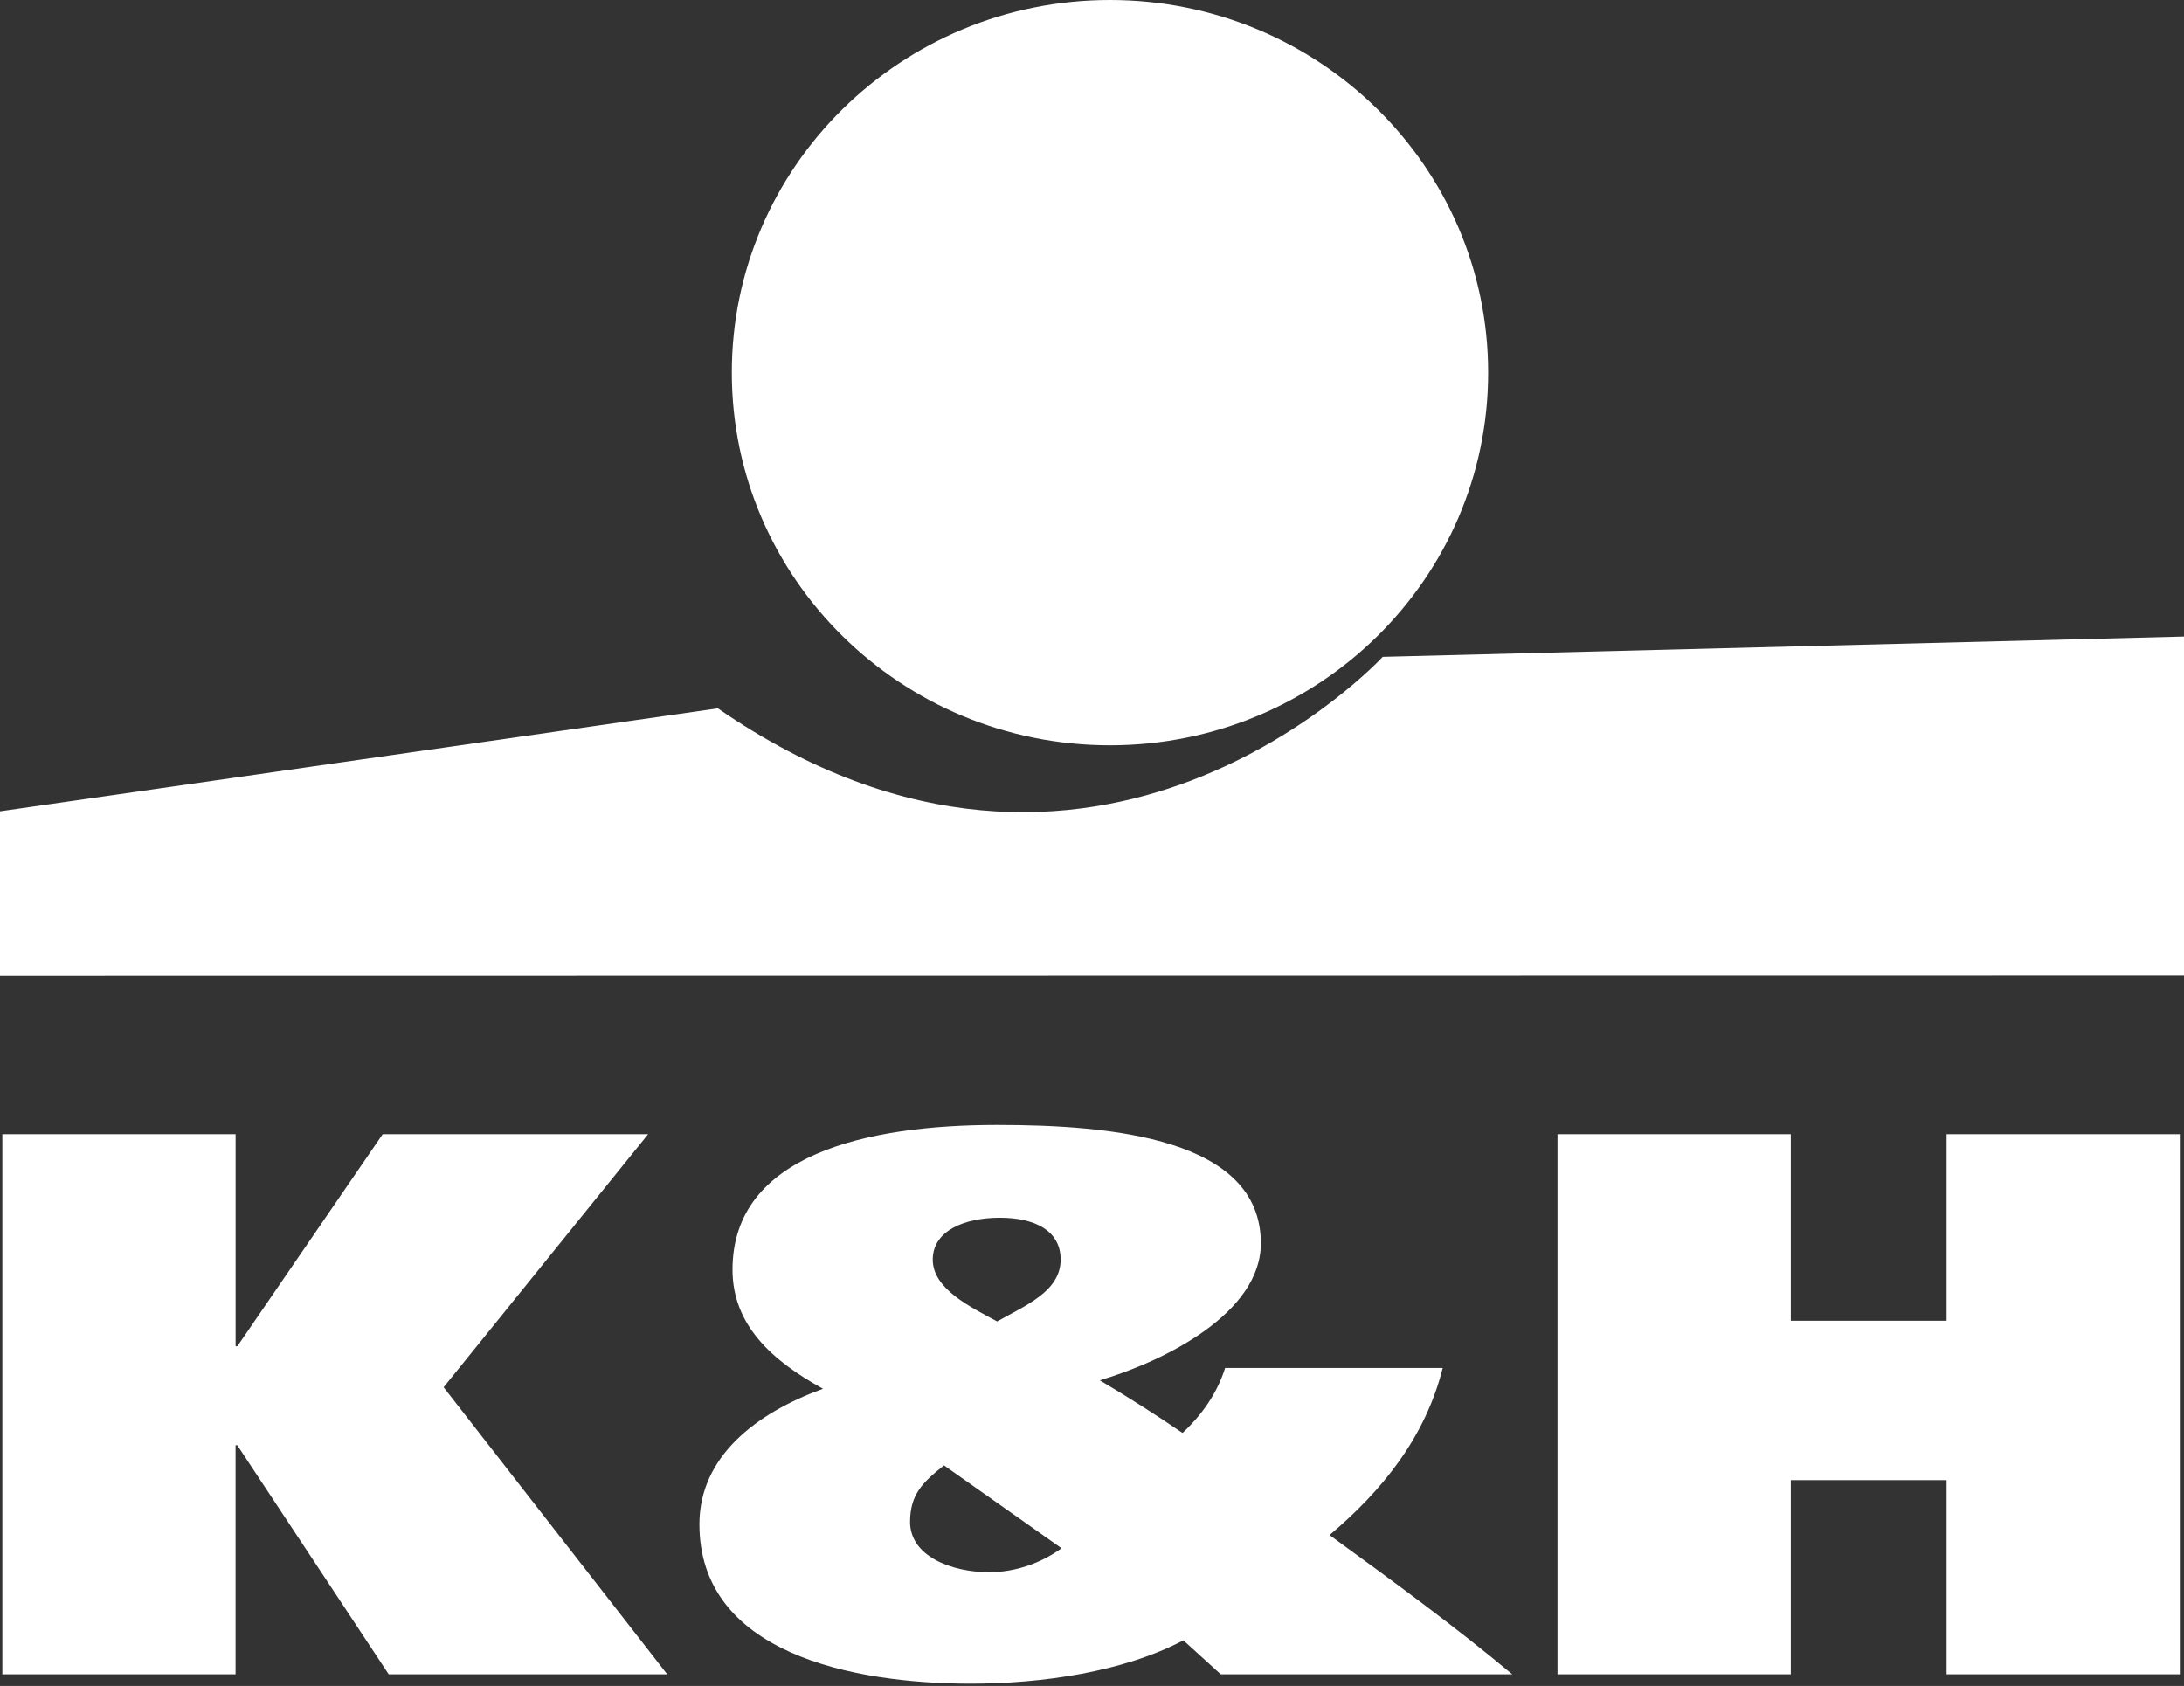
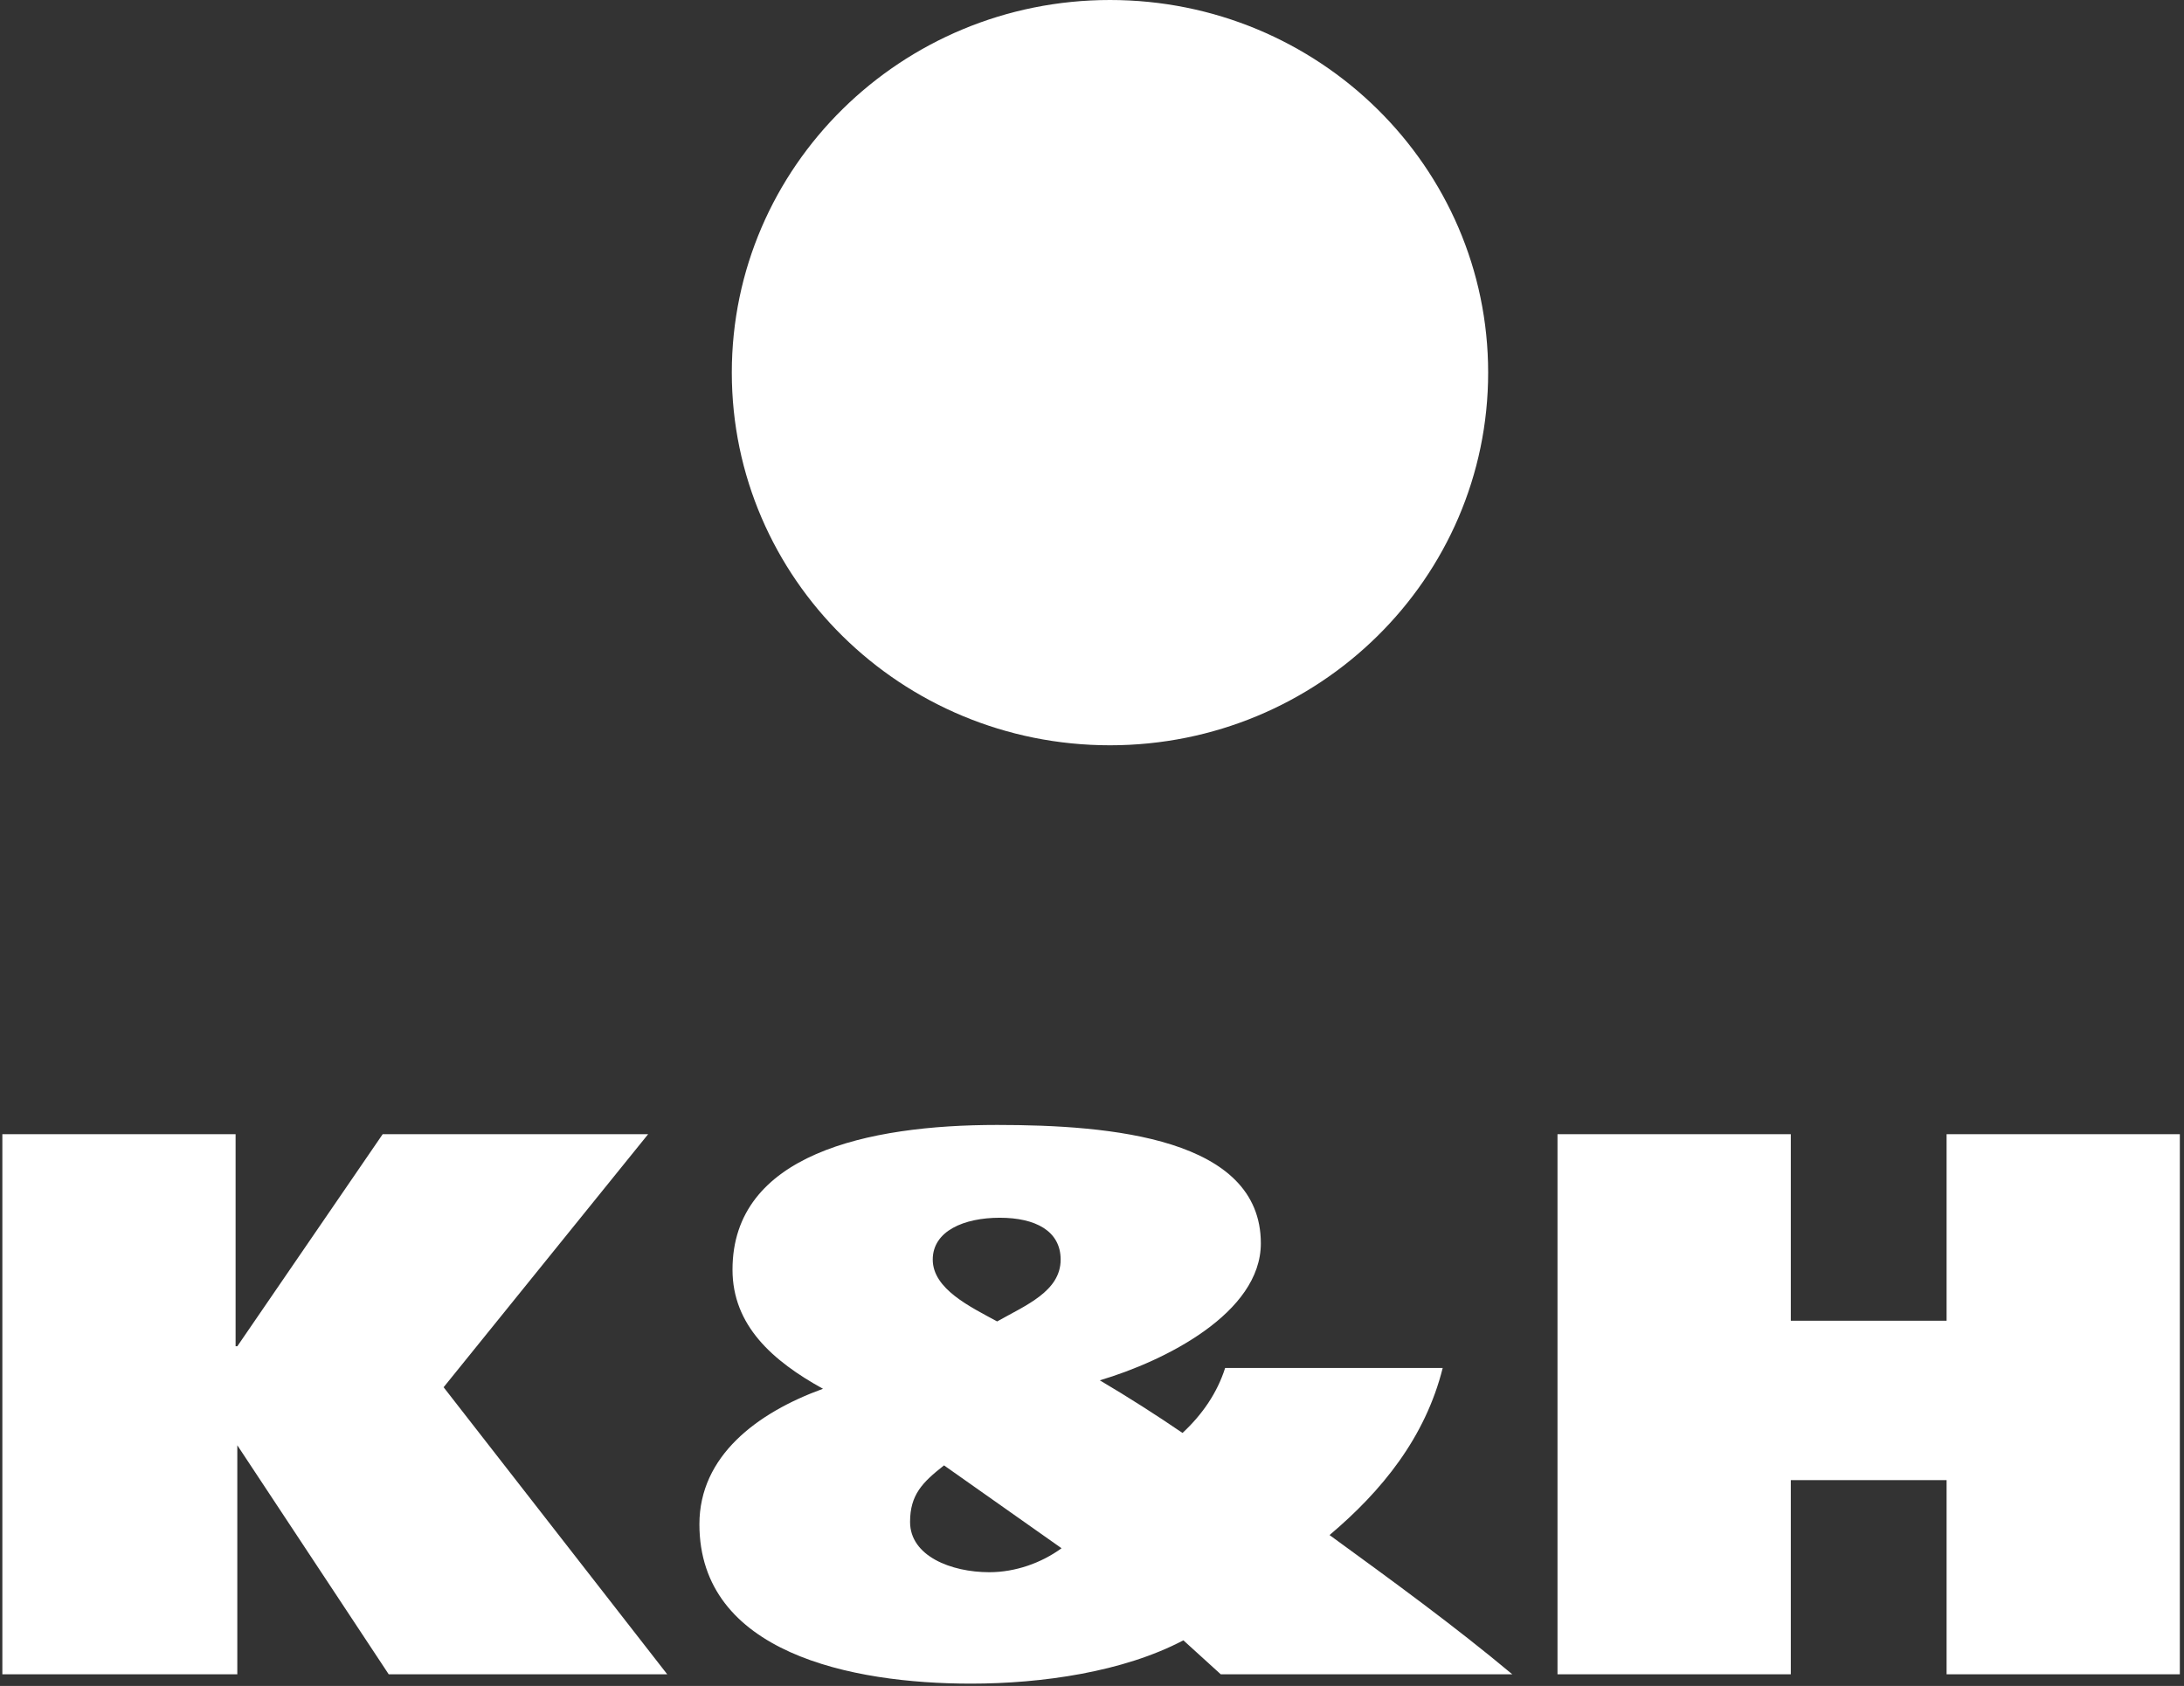
<svg xmlns="http://www.w3.org/2000/svg" width="421" height="325" viewBox="0 0 421 325" fill="none">
  <rect x="0" y="0" width="421" height="325" fill="#333333" stroke="none" />
-   <path d="M375.235 218.643H420.198V322.761H375.235V285.327H345.205V322.761H300.233V218.643H345.205V254.596H375.235V218.643ZM204.456 242.811C204.456 237.287 199.591 234.746 192.718 234.746C185.844 234.746 179.802 237.287 179.802 242.811C179.802 248.473 187.013 251.907 192.215 254.734C197.747 251.612 204.456 248.916 204.456 242.811ZM181.975 282.483C177.793 285.769 175.43 288.154 175.43 293.383C175.43 299.947 183.325 303.077 190.709 303.077C195.739 303.077 200.768 301.283 204.629 298.455L181.975 282.483ZM278.107 263.692C274.748 277.124 266.369 287.408 256.292 295.915C268.377 304.716 280.288 313.371 291.525 322.761H235.326L228.114 316.206C216.532 322.319 200.759 324.557 187.168 324.557C164.021 324.557 134.822 318.59 134.822 293.825C134.822 280.696 145.894 272.337 158.645 267.716C148.923 262.356 141.202 255.498 141.202 244.753C141.202 222.528 167.207 216.857 192.207 216.857C214.186 216.857 243.047 219.389 243.047 239.68C243.047 253.104 224.583 262.356 212.005 266.085C217.545 269.363 222.912 272.788 227.95 276.23C231.803 272.649 234.651 268.47 236.166 263.7H278.107V263.692ZM45.415 259.512H45.753L73.766 218.643H124.936L85.513 267.42L128.624 322.761H74.935L45.745 278.606H45.407V322.761H0.453V218.643H45.415V259.512Z" fill="white" />
+   <path d="M375.235 218.643H420.198V322.761H375.235V285.327H345.205V322.761H300.233V218.643H345.205V254.596H375.235V218.643ZM204.456 242.811C204.456 237.287 199.591 234.746 192.718 234.746C185.844 234.746 179.802 237.287 179.802 242.811C179.802 248.473 187.013 251.907 192.215 254.734C197.747 251.612 204.456 248.916 204.456 242.811ZM181.975 282.483C177.793 285.769 175.43 288.154 175.43 293.383C175.43 299.947 183.325 303.077 190.709 303.077C195.739 303.077 200.768 301.283 204.629 298.455L181.975 282.483ZM278.107 263.692C274.748 277.124 266.369 287.408 256.292 295.915C268.377 304.716 280.288 313.371 291.525 322.761H235.326L228.114 316.206C216.532 322.319 200.759 324.557 187.168 324.557C164.021 324.557 134.822 318.59 134.822 293.825C134.822 280.696 145.894 272.337 158.645 267.716C148.923 262.356 141.202 255.498 141.202 244.753C141.202 222.528 167.207 216.857 192.207 216.857C214.186 216.857 243.047 219.389 243.047 239.68C243.047 253.104 224.583 262.356 212.005 266.085C217.545 269.363 222.912 272.788 227.95 276.23C231.803 272.649 234.651 268.47 236.166 263.7H278.107V263.692ZM45.415 259.512H45.753L73.766 218.643H124.936L85.513 267.42L128.624 322.761H74.935L45.745 278.606V322.761H0.453V218.643H45.415V259.512Z" fill="white" />
  <path d="M213.966 143.669C254.228 143.669 286.864 111.497 286.864 71.825C286.864 32.153 254.228 0 213.966 0C173.713 0 141.068 32.153 141.068 71.825C141.068 111.497 173.704 143.669 213.966 143.669Z" fill="white" />
-   <path d="M138.377 136.547L0 156.396V188.055L421 188.003V122.707L266.538 126.618C266.538 126.618 211.102 186.789 138.377 136.547Z" fill="white" />
</svg>